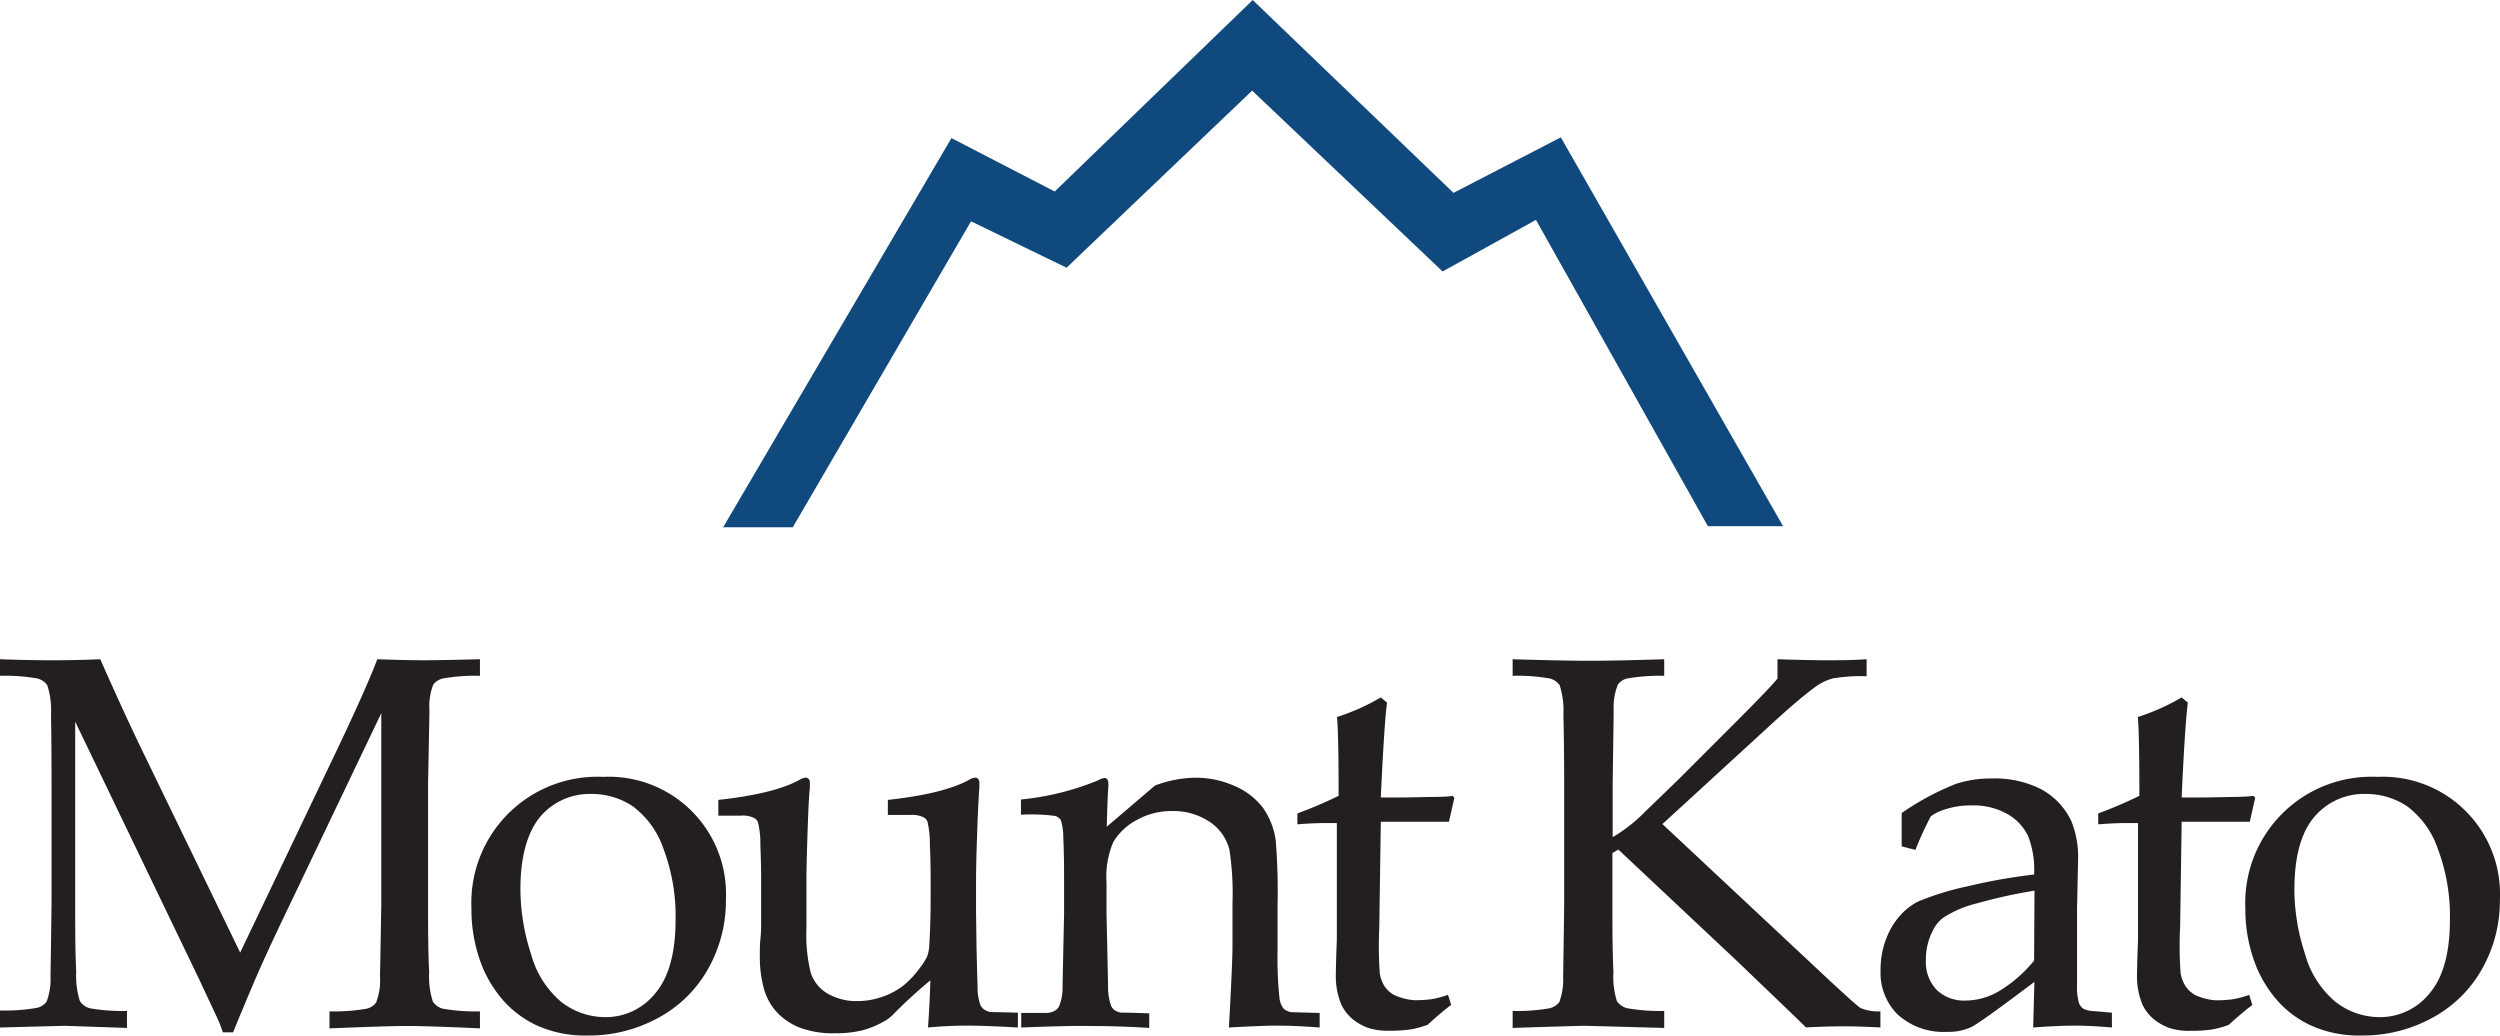
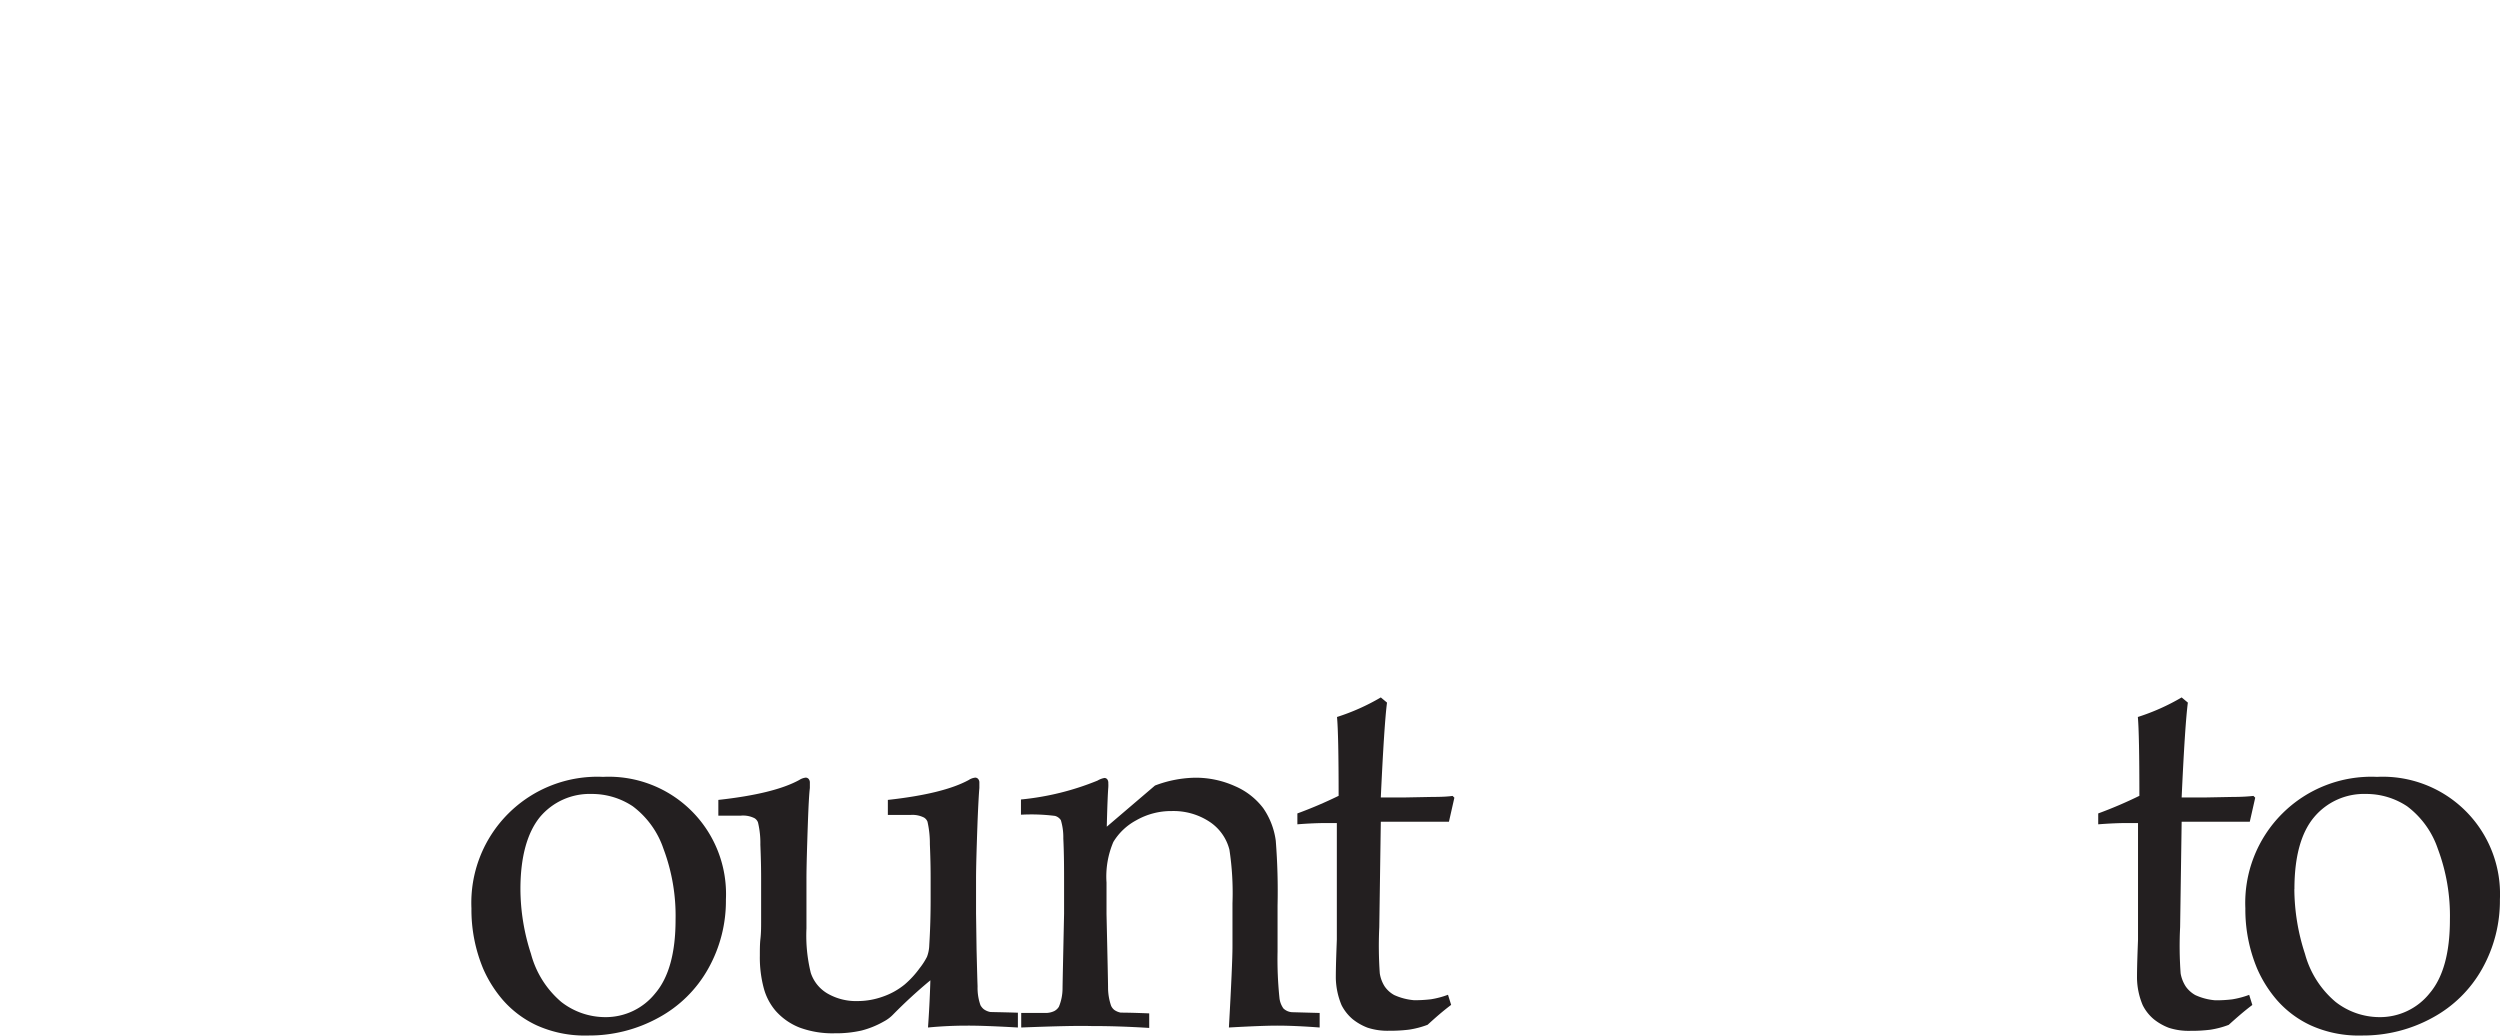
<svg xmlns="http://www.w3.org/2000/svg" id="Layer_1" data-name="Layer 1" viewBox="0 0 293.94 121.75">
  <defs>
    <style>.cls-1{fill:#10497e;stroke:#10497e;stroke-miterlimit:10;stroke-width:2.47px;}.cls-2{fill:#231f20;}</style>
  </defs>
-   <polygon class="cls-1" points="87.18 60.76 92.5 60.76 113.68 24.41 125.17 29.99 147.22 8.95 169.81 30.4 181.07 24.18 201.53 60.63 207.52 60.63 183.03 17.79 170.68 24.18 147.29 1.72 124.23 24.02 112.34 17.87 87.18 60.76" />
-   <path class="cls-2" d="M0,79.46V77.51q3.2.12,6.12.12t5.67-.12Q14.48,83.6,16.7,88.2L28.24,112,38.66,90.18q4.28-8.9,5.7-12.67,3.22.12,5.46.12,2,0,6.61-.12v1.95a21.74,21.74,0,0,0-4.4.32,2,2,0,0,0-1.09.72,7.06,7.06,0,0,0-.45,3q0,.61-.16,8.65v14.11c0,2.76,0,5.46.13,8.08a9.58,9.58,0,0,0,.44,3.44,2.09,2.09,0,0,0,1.13.81,21.74,21.74,0,0,0,4.4.32v2c-4.11-.19-7-.28-8.69-.28q-2,0-9,.28v-2a22.13,22.13,0,0,0,4.41-.32,1.91,1.91,0,0,0,1.07-.72,7.06,7.06,0,0,0,.46-3c0-.42.07-3.31.15-8.65V83.85l-10.51,22q-2.48,5.15-3.87,8.28c-.67,1.53-1.69,3.94-3.05,7.25H26.2a15.17,15.17,0,0,0-.73-1.85l-2.07-4.42L8.84,84.85v21.36c0,2.76,0,5.46.12,8.08a9.83,9.83,0,0,0,.44,3.44,2.09,2.09,0,0,0,1.13.81,21.82,21.82,0,0,0,4.4.32v2l-7.34-.25L0,120.81v-2a22,22,0,0,0,4.39-.32,2,2,0,0,0,1.09-.72,7.62,7.62,0,0,0,.46-3c0-.42.06-3.31.12-8.65V92.1Q6.06,88,6,84a9.71,9.71,0,0,0-.44-3.43,2.07,2.07,0,0,0-1.13-.79A21.74,21.74,0,0,0,0,79.46Z" />
  <path class="cls-2" d="M55.43,106.79A14.82,14.82,0,0,1,70.9,91.34a13.79,13.79,0,0,1,14.45,14.41,16.25,16.25,0,0,1-2.08,8.14,14.7,14.7,0,0,1-5.85,5.77,16.9,16.9,0,0,1-8.31,2.09,13.7,13.7,0,0,1-6-1.19,12,12,0,0,1-4-3,14.47,14.47,0,0,1-2.31-3.69A18,18,0,0,1,55.43,106.79Zm5.76-2.25a24.76,24.76,0,0,0,1.24,7.61A11.2,11.2,0,0,0,66,117.81a8.42,8.42,0,0,0,5.14,1.78,7.45,7.45,0,0,0,5.91-2.81c1.58-1.86,2.38-4.74,2.38-8.62a22.39,22.39,0,0,0-1.42-8.36,10.41,10.41,0,0,0-3.61-5,8.66,8.66,0,0,0-4.85-1.45,7.62,7.62,0,0,0-6.07,2.72C62,97.9,61.19,100.72,61.19,104.54Z" />
  <path class="cls-2" d="M119.68,119.07v1.74q-4-.23-6-.22c-1.5,0-3,.07-4.57.22.12-1.65.22-3.5.28-5.55a57.89,57.89,0,0,0-4.36,4,4.28,4.28,0,0,1-1.13.85,10.52,10.52,0,0,1-2.62,1.06,13.55,13.55,0,0,1-3.14.32,11.17,11.17,0,0,1-4.12-.67,7.33,7.33,0,0,1-2.85-2,6.82,6.82,0,0,1-1.36-2.6,13.93,13.93,0,0,1-.47-3.85c0-.72,0-1.39.07-2s.08-1.24.08-1.85v-5.21c0-.53,0-1.86-.09-4a10.41,10.41,0,0,0-.28-2.62,1,1,0,0,0-.39-.48,3,3,0,0,0-1.62-.31c-1.11,0-2,0-2.65,0V94.05q6.56-.72,9.51-2.34a1.78,1.78,0,0,1,.76-.28.46.46,0,0,1,.35.16.65.65,0,0,1,.14.45c0,.17,0,.37,0,.61-.08.65-.15,1.9-.22,3.75q-.18,5.09-.18,6.83v5.94a18.3,18.3,0,0,0,.51,5.22,4.41,4.41,0,0,0,1.94,2.41,6.69,6.69,0,0,0,3.59.9,8.75,8.75,0,0,0,2.91-.51,8.37,8.37,0,0,0,2.6-1.44,10.87,10.87,0,0,0,1.74-1.89,8.07,8.07,0,0,0,.88-1.36,4.17,4.17,0,0,0,.27-1.38c.11-1.79.16-3.57.16-5.34v-2.55c0-.53,0-1.86-.09-4a11.5,11.5,0,0,0-.28-2.62,1,1,0,0,0-.4-.48,3,3,0,0,0-1.61-.31c-1.12,0-2,0-2.65,0V94.05c4.37-.48,7.53-1.26,9.51-2.34a1.74,1.74,0,0,1,.76-.28.46.46,0,0,1,.35.16.65.65,0,0,1,.14.45c0,.17,0,.37,0,.61q-.09,1-.21,3.87-.18,5-.18,6.71v4.17l.06,4.23c.06,2.46.1,3.9.12,4.33a6.14,6.14,0,0,0,.34,2.23,1.61,1.61,0,0,0,.39.47,1.92,1.92,0,0,0,.73.32C116.42,119,117.54,119,119.68,119.07Z" />
  <path class="cls-2" d="M120.07,120.81V119.1l2.9,0a2.33,2.33,0,0,0,1-.23,1.42,1.42,0,0,0,.53-.5,5.66,5.66,0,0,0,.43-2.17q0-.39.18-8.76v-3.63c0-1.62,0-3.37-.09-5.24a6.92,6.92,0,0,0-.29-2.14,1.2,1.2,0,0,0-.69-.5,22.43,22.43,0,0,0-4-.14V94a31.85,31.85,0,0,0,9-2.22,2.49,2.49,0,0,1,.81-.31.43.43,0,0,1,.34.16.71.71,0,0,1,.12.45,4.42,4.42,0,0,1,0,.49c-.06.73-.12,2.28-.18,4.63l5.67-4.84a13.83,13.83,0,0,1,4.73-.92,11.24,11.24,0,0,1,4.69,1A8.24,8.24,0,0,1,148.51,95,8.73,8.73,0,0,1,150,98.85a76.2,76.2,0,0,1,.21,7.65v5.4a44.27,44.27,0,0,0,.22,5.4,2.61,2.61,0,0,0,.47,1.27,1.61,1.61,0,0,0,1,.44l3.26.09v1.71c-2-.15-3.64-.22-5-.22-1.14,0-3,.07-5.67.22q.42-7.53.42-9.51v-5.12a33.79,33.79,0,0,0-.36-6.28,5.58,5.58,0,0,0-2.35-3.29,7.7,7.7,0,0,0-4.43-1.25,8.27,8.27,0,0,0-4.18,1.09A7,7,0,0,0,130.9,99a10.38,10.38,0,0,0-.8,4.77v3.69q.18,7.94.18,8.58a6.65,6.65,0,0,0,.36,2.22,1.35,1.35,0,0,0,.37.48,1.94,1.94,0,0,0,.76.32c.12,0,1.24,0,3.35.09v1.71q-3.72-.23-6.72-.22C126.7,120.59,123.93,120.66,120.07,120.81Z" />
  <path class="cls-2" d="M152.54,96.92V95.64a51.2,51.2,0,0,0,4.85-2.07q0-7.26-.19-9.27A25.4,25.4,0,0,0,162.35,82l.73.61q-.33,2.52-.73,11.15l2.93,0,3.14-.06q1.58,0,2.37-.12l.21.21-.64,2.83-3.53,0-4.48,0-.18,12.4a46.66,46.66,0,0,0,.06,5.43,4,4,0,0,0,.58,1.54,3.29,3.29,0,0,0,1.11,1,7.08,7.08,0,0,0,2.33.61,15.71,15.71,0,0,0,2-.11,10.28,10.28,0,0,0,2-.53l.37,1.19c-1,.75-1.88,1.53-2.77,2.34a10.6,10.6,0,0,1-2.17.57,17.6,17.6,0,0,1-2.31.13,7.53,7.53,0,0,1-2.58-.36,6.52,6.52,0,0,1-1.75-1,5.3,5.3,0,0,1-1.31-1.66,8.72,8.72,0,0,1-.67-3.17c0-1.38.06-2.9.12-4.54,0-.33,0-.68,0-1.07V96.77H156C154.94,96.77,153.8,96.82,152.54,96.92Z" />
-   <path class="cls-2" d="M195.67,118.86v2l-9.2-.25q-.94,0-8.62.25v-2a22,22,0,0,0,4.39-.32,2.12,2.12,0,0,0,1.1-.72,7.89,7.89,0,0,0,.45-3c0-.42.06-3.31.12-8.65V92.1q0-4.14-.09-8.1a9.71,9.71,0,0,0-.44-3.43,2.07,2.07,0,0,0-1.13-.79,21.74,21.74,0,0,0-4.4-.32V77.51q5.91.18,9.05.18c2.07,0,5-.06,8.77-.18v1.95a21.9,21.9,0,0,0-4.38.32,1.85,1.85,0,0,0-1.07.72,7.18,7.18,0,0,0-.49,3q0,.61-.12,8.65v6.28a18.37,18.37,0,0,0,3.9-3.08l3.84-3.71,6.8-6.8c2.62-2.62,4.23-4.3,4.84-5.06V77.51q3.63.12,5.7.12c1.48,0,3.07,0,4.78-.12v2a20.28,20.28,0,0,0-3.9.24,6.1,6.1,0,0,0-2,.92q-2,1.42-6,5.12L195.46,96.89,213.74,114c2.95,2.76,4.62,4.27,5,4.51a5.29,5.29,0,0,0,2.35.4v1.89c-2-.09-3.32-.13-4-.13s-2.33,0-4.75.13c-.47-.47-2.16-2.11-5.09-4.91l-3.13-3-13.84-13-.7.4v5.91c0,2.76,0,5.46.12,8.08a9.63,9.63,0,0,0,.41,3.44,2.15,2.15,0,0,0,1.15.81A21.9,21.9,0,0,0,195.67,118.86Z" />
-   <path class="cls-2" d="M225.21,99.93l-1.62-.42q0-.7,0-1.92t0-2a31.91,31.91,0,0,1,6.34-3.41,13.06,13.06,0,0,1,4.24-.65A12,12,0,0,1,240,92.8a8.23,8.23,0,0,1,3.54,3.75,11.24,11.24,0,0,1,.79,4.66l-.12,5.58v9.08a6.53,6.53,0,0,0,.24,2.1,1.29,1.29,0,0,0,.58.67,3.27,3.27,0,0,0,1.28.25l2,.18v1.74c-1.66-.15-3.13-.22-4.38-.22s-2.85.07-4.88.22l.15-5.37q-6.21,4.69-7.37,5.29a6.34,6.34,0,0,1-2.93.59,8,8,0,0,1-5.74-2,6.89,6.89,0,0,1-2.05-5.23,10,10,0,0,1,.71-3.84,8.58,8.58,0,0,1,1.72-2.75,7.16,7.16,0,0,1,2-1.51,32.6,32.6,0,0,1,5.75-1.77,67.42,67.42,0,0,1,7.87-1.4,10.9,10.9,0,0,0-.7-4.51A5.92,5.92,0,0,0,236,95.7a8.09,8.09,0,0,0-4.23-1,9.39,9.39,0,0,0-3.15.49A4.93,4.93,0,0,0,227,96l-.55,1.1C225.88,98.29,225.47,99.24,225.21,99.93Zm14,4.79a60.31,60.31,0,0,0-6.76,1.49,12.82,12.82,0,0,0-4,1.71,4.11,4.11,0,0,0-1.22,1.55,7.2,7.2,0,0,0-.79,3.38,4.75,4.75,0,0,0,1.25,3.52,4.63,4.63,0,0,0,3.47,1.27,7.84,7.84,0,0,0,4-1.18,15.73,15.73,0,0,0,4-3.52Z" />
  <path class="cls-2" d="M246.7,96.92V95.64a50.85,50.85,0,0,0,4.84-2.07q0-7.26-.18-9.27A25.4,25.4,0,0,0,256.51,82l.73.61c-.22,1.68-.47,5.4-.73,11.15l2.92,0,3.14-.06c1.06,0,1.85-.06,2.38-.12l.21.21-.64,2.83-3.53,0-4.48,0-.18,12.4a44.3,44.3,0,0,0,.06,5.43A4.11,4.11,0,0,0,257,116a3.42,3.42,0,0,0,1.12,1,6.94,6.94,0,0,0,2.33.61,15.43,15.43,0,0,0,2-.11,10.34,10.34,0,0,0,2-.53l.37,1.19c-1,.75-1.88,1.53-2.78,2.34a10.52,10.52,0,0,1-2.16.57,17.65,17.65,0,0,1-2.32.13,7.51,7.51,0,0,1-2.57-.36,6.52,6.52,0,0,1-1.75-1,5.16,5.16,0,0,1-1.31-1.66,8.52,8.52,0,0,1-.67-3.17c0-1.38.06-2.9.12-4.54,0-.33,0-.68,0-1.07V96.77h-1.25C249.09,96.77,248,96.82,246.7,96.92Z" />
  <path class="cls-2" d="M264,106.79a14.83,14.83,0,0,1,15.48-15.45,13.79,13.79,0,0,1,14.45,14.41,16.35,16.35,0,0,1-2.08,8.14,14.7,14.7,0,0,1-5.85,5.77,16.92,16.92,0,0,1-8.31,2.09,13.66,13.66,0,0,1-6-1.19,12,12,0,0,1-4-3,14.47,14.47,0,0,1-2.31-3.69A18,18,0,0,1,264,106.79Zm5.76-2.25a24.78,24.78,0,0,0,1.25,7.61,11.2,11.2,0,0,0,3.61,5.66,8.42,8.42,0,0,0,5.14,1.78,7.46,7.46,0,0,0,5.91-2.81c1.58-1.86,2.38-4.74,2.38-8.62a22.39,22.39,0,0,0-1.42-8.36,10.41,10.41,0,0,0-3.61-5,8.66,8.66,0,0,0-4.85-1.45,7.64,7.64,0,0,0-6.08,2.72C270.55,97.9,269.77,100.72,269.77,104.54Z" />
</svg>